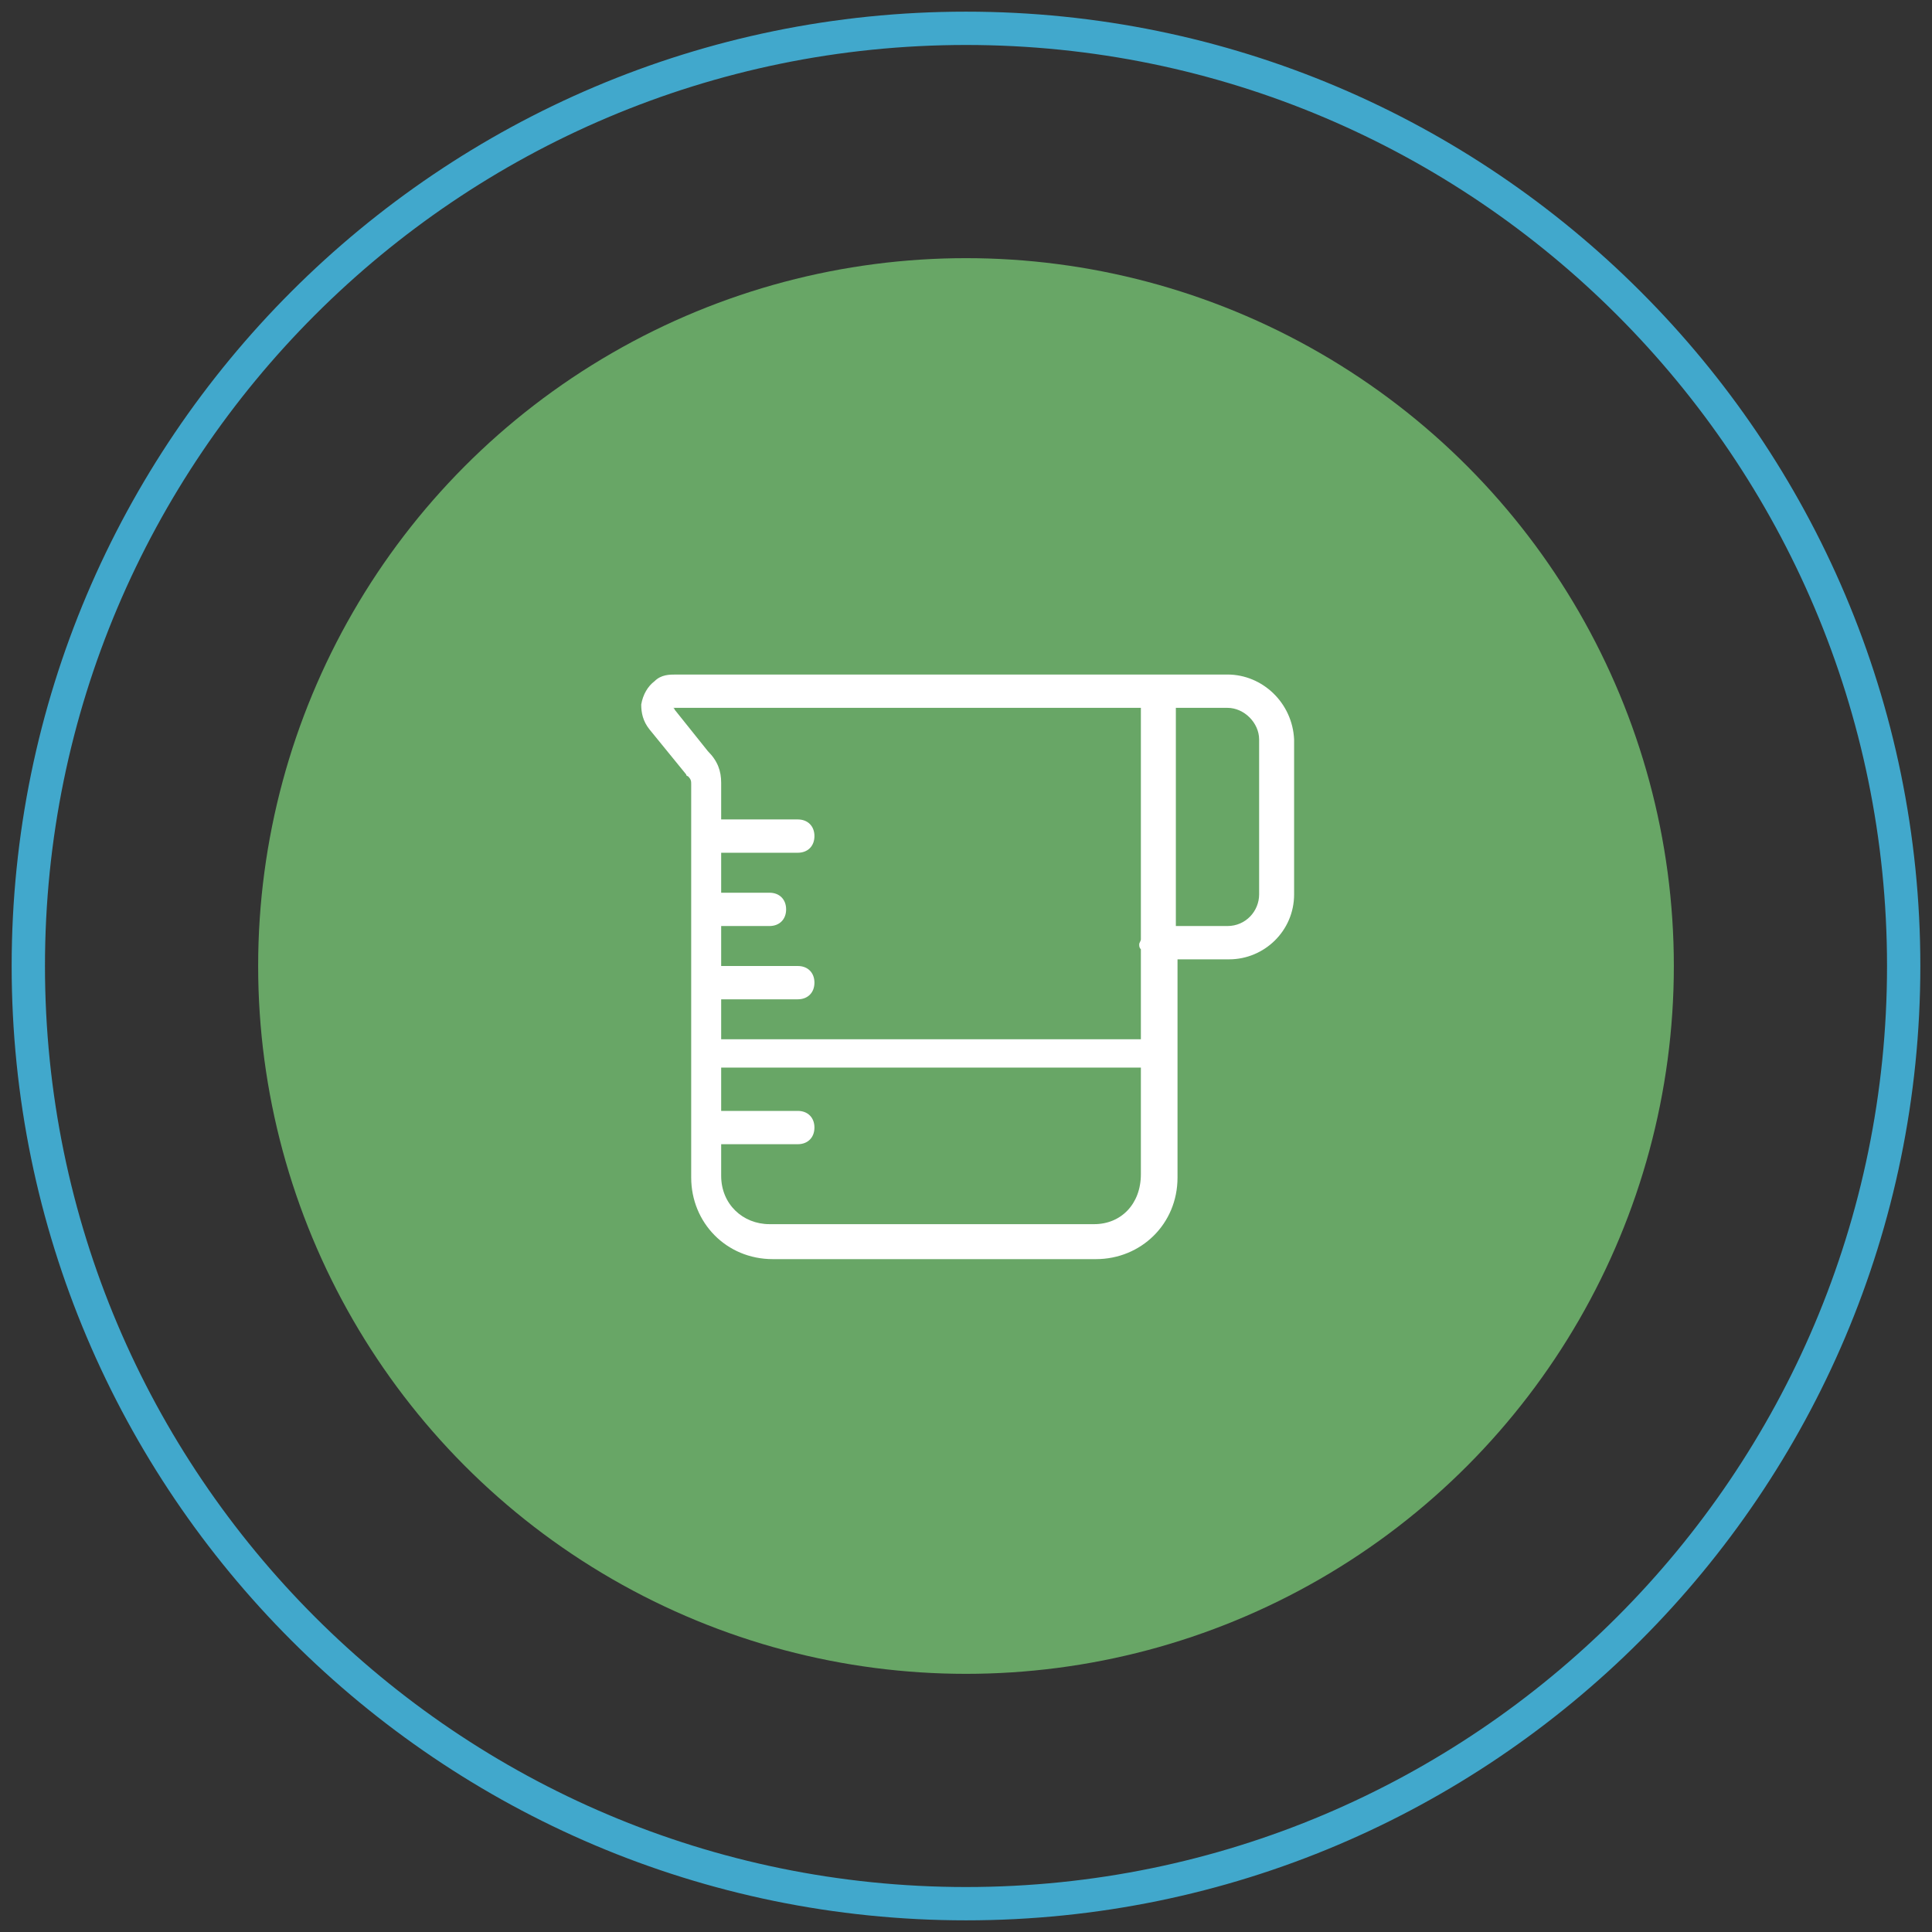
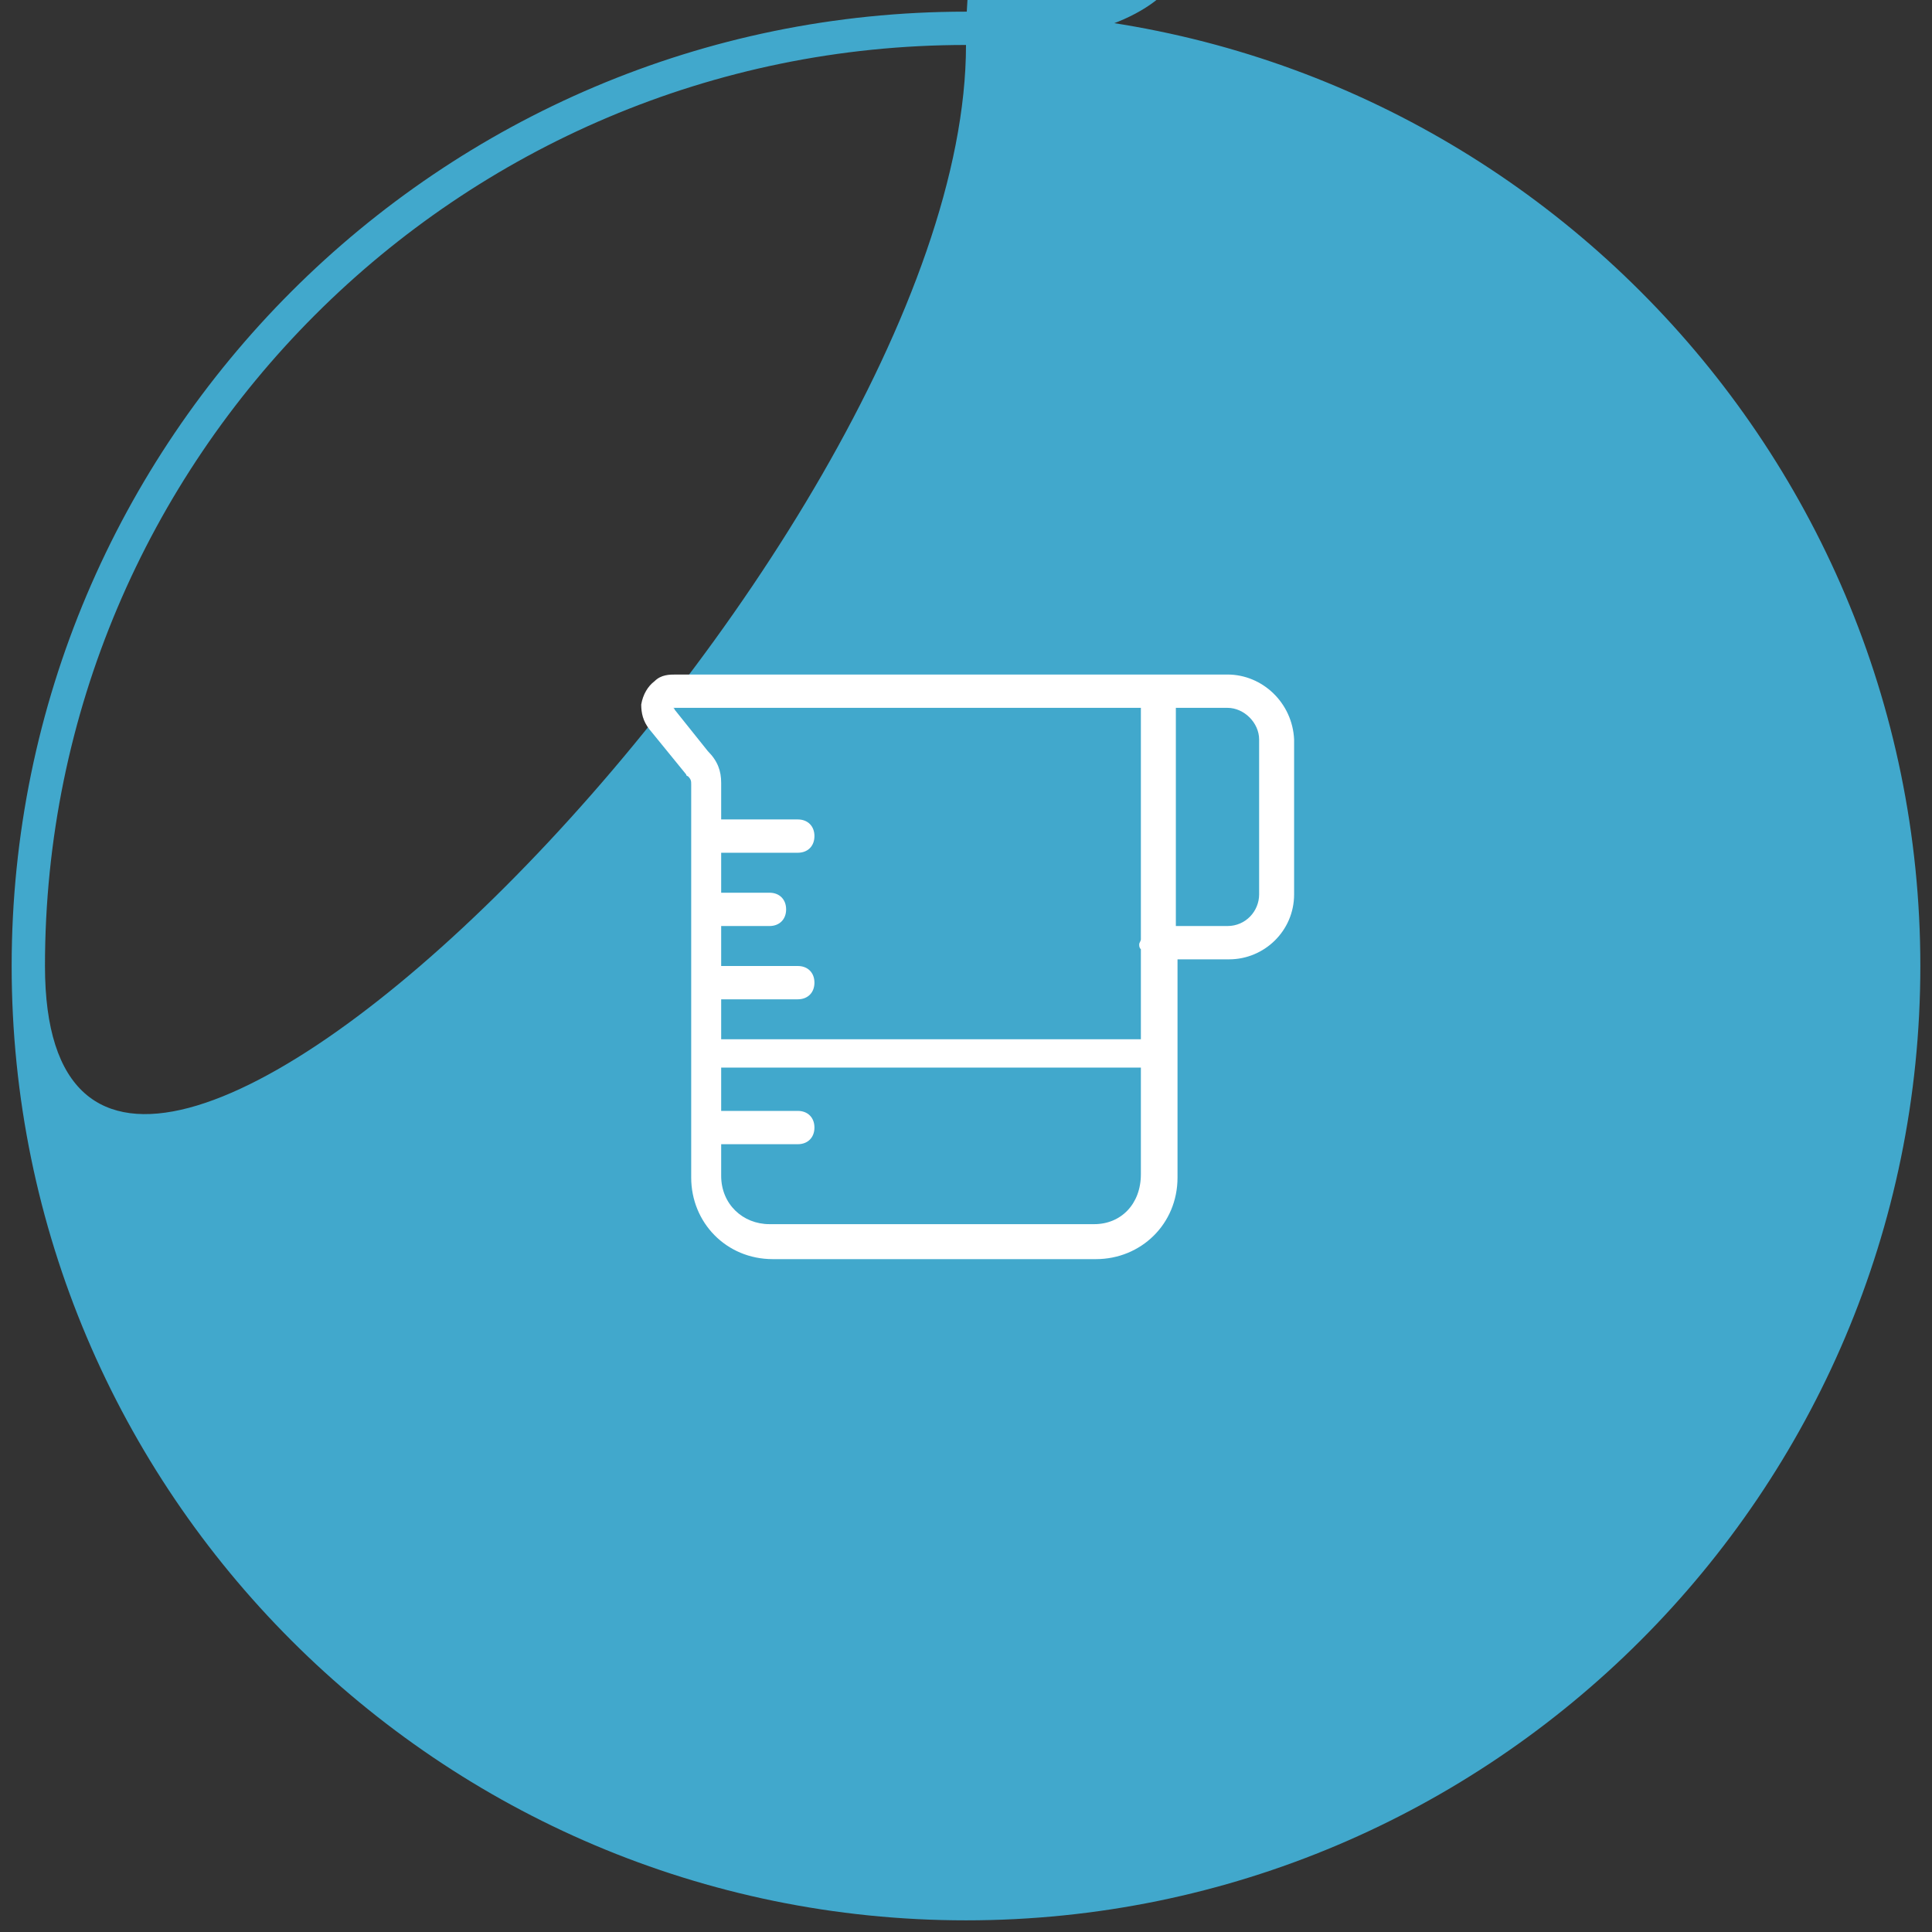
<svg xmlns="http://www.w3.org/2000/svg" id="Capa_1" x="0px" y="0px" viewBox="0 0 116 116" style="enable-background:new 0 0 116 116;" xml:space="preserve">
  <rect x="0" y="0" width="116" height="116" fill="#333333" stroke="none" />
  <style type="text/css">
	.st0{fill:#68A666;}
	.st1{fill:#41A8CC;}
	.st2{fill:#FFFFFF;}
</style>
-   <circle class="st0" cx="58" cy="58" r="42.5" />
  <g>
-     <path class="st1" d="M58,115.3C26.4,115.3,0.7,89.6,0.7,58S26.4,0.7,58,0.7s57.3,25.7,57.3,57.3S89.6,115.3,58,115.3z M58,2.7   C27.5,2.7,2.7,27.5,2.7,58s24.8,55.3,55.3,55.3s55.3-24.8,55.3-55.3S88.5,2.7,58,2.7z" />
+     <path class="st1" d="M58,115.3C26.4,115.3,0.7,89.6,0.7,58S26.4,0.7,58,0.7s57.3,25.7,57.3,57.3S89.6,115.3,58,115.3z M58,2.7   C27.5,2.7,2.7,27.5,2.7,58s55.3-24.8,55.3-55.3S88.5,2.7,58,2.7z" />
  </g>
  <path class="st2" d="M73.7,40.5h-3.9c-0.1,0-0.2,0-0.2,0h-29c-0.4,0-0.9,0-1.3,0.4c-0.4,0.3-0.7,0.8-0.8,1.4c0,0.5,0.1,1,0.5,1.5  l2.2,2.7c0,0,0,0.1,0.1,0.1c0.2,0.2,0.2,0.3,0.2,0.5v23.6c0,2.7,2.1,4.9,4.9,4.9h19.4c2.7,0,4.9-2.1,4.9-4.9V57.6h3.1  c2.1,0,3.9-1.7,3.9-3.9v-9.3C77.6,42.2,75.8,40.5,73.7,40.5z M40.5,42.6c0-0.1-0.1-0.1-0.1-0.1c0,0,0.1,0,0.1,0h28v13.9  c0,0.1-0.1,0.2-0.1,0.3s0,0.2,0.1,0.3v5.4H46.2h-2.9V60h4.6c0.6,0,1-0.4,1-1c0-0.6-0.4-1-1-1h-4.6v-2.4h2.9c0.6,0,1-0.4,1-1  s-0.4-1-1-1h-2.9v-2.4h4.6c0.6,0,1-0.4,1-1s-0.4-1-1-1h-4.6V47c0-0.7-0.2-1.3-0.8-1.9L40.5,42.6z M65.7,73.5H46.2  c-1.6,0-2.9-1.2-2.9-2.9v-1.9h4.6c0.6,0,1-0.4,1-1s-0.4-1-1-1h-4.6v-2.6h2.9h22.3v6.4C68.5,72.3,67.3,73.5,65.7,73.5z M75.6,53.7  c0,1-0.8,1.9-1.9,1.9h-3.1V42.5h3.1c1,0,1.9,0.9,1.9,1.9V53.7z" />
</svg>